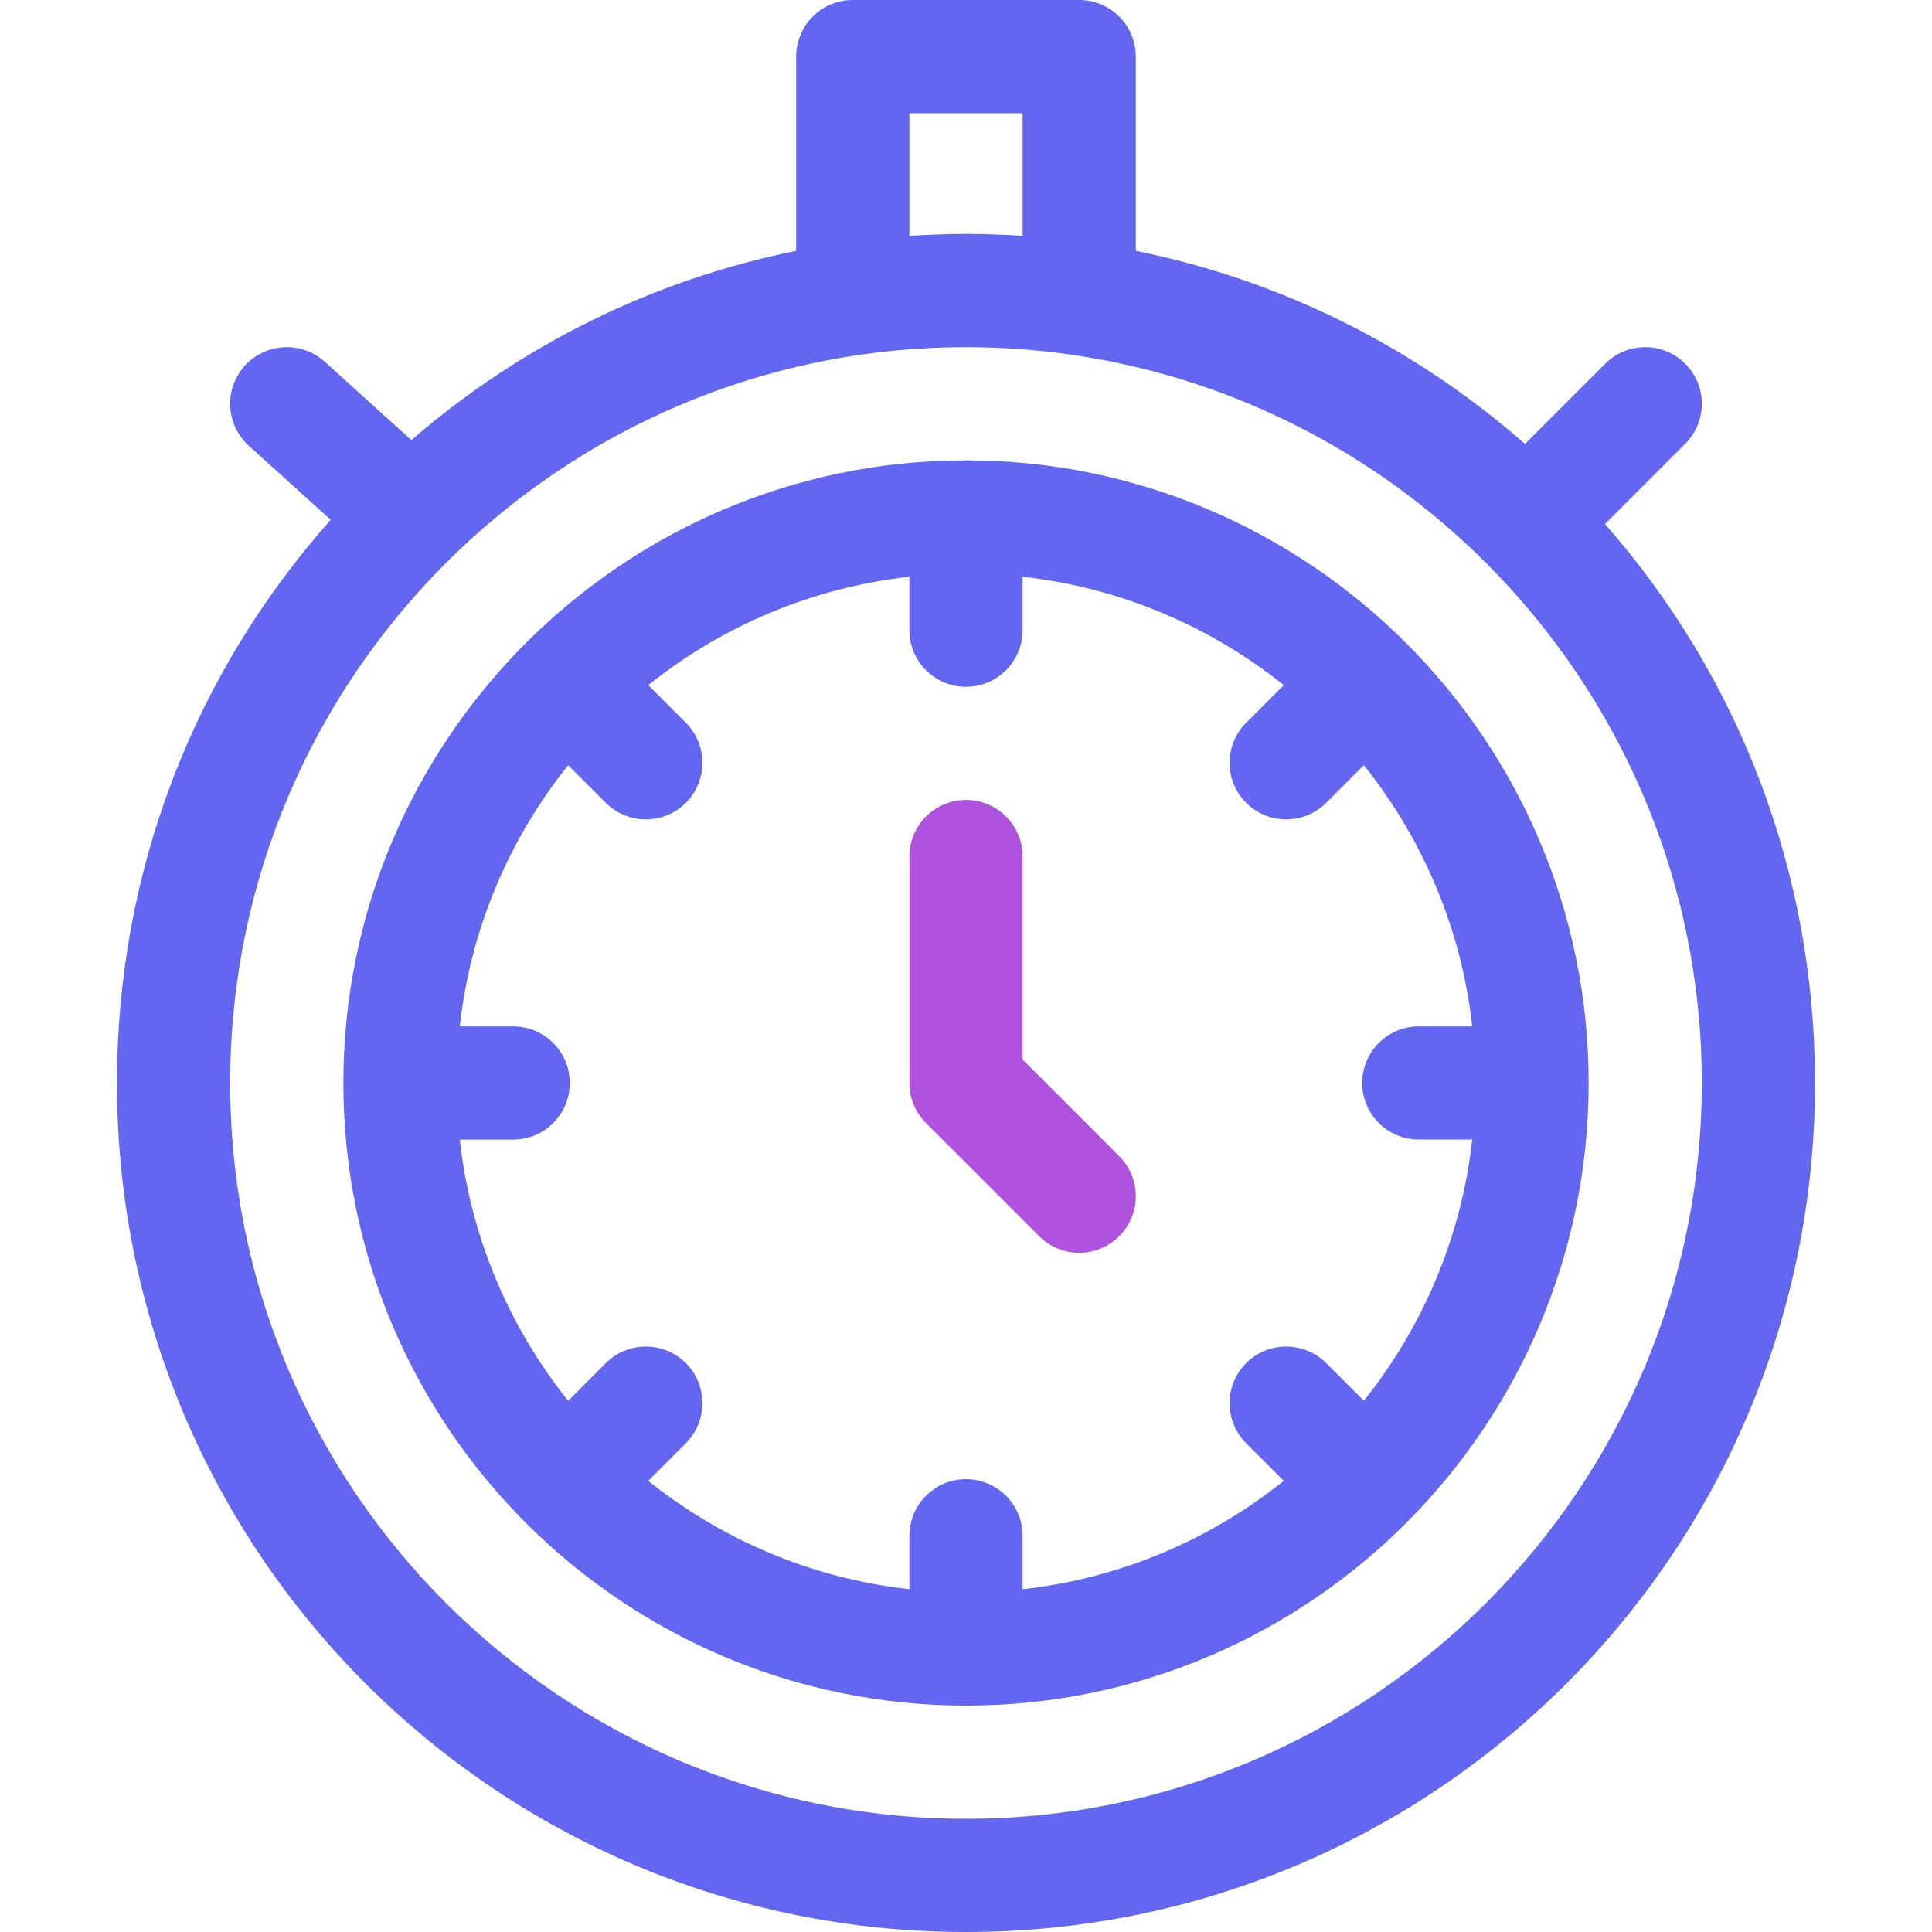
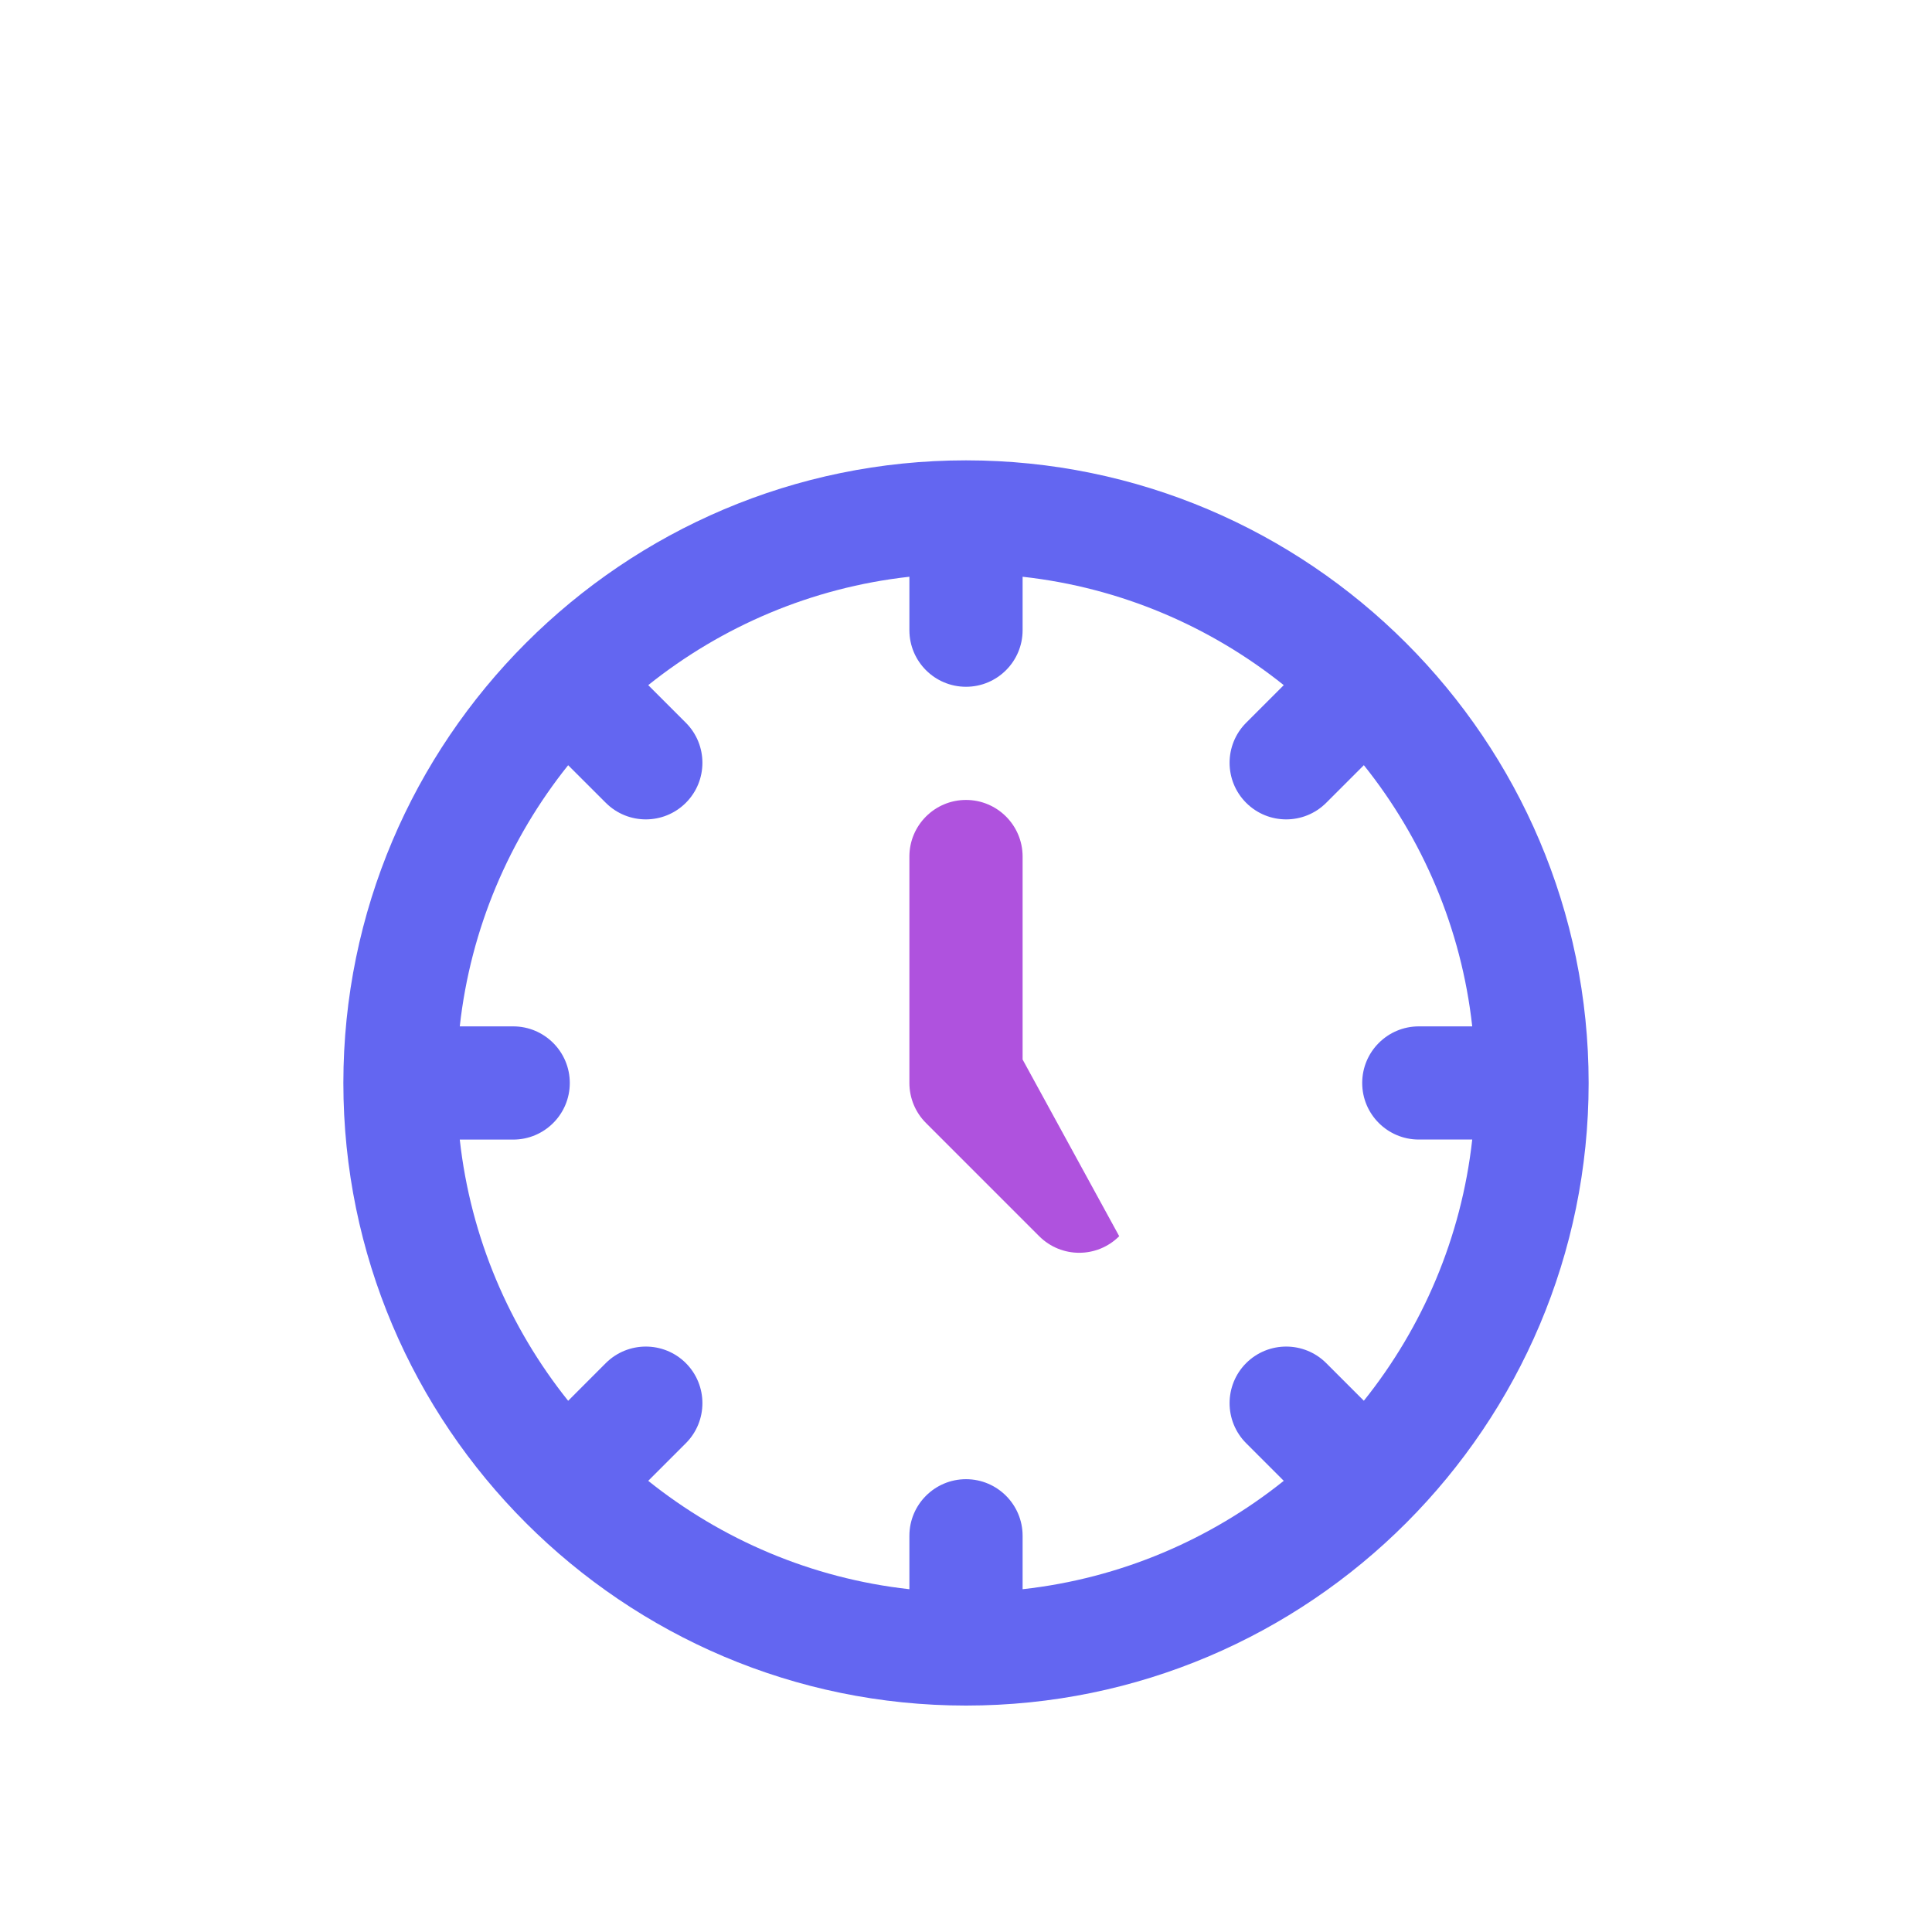
<svg xmlns="http://www.w3.org/2000/svg" width="40" height="40" viewBox="0 0 40 40" fill="none">
  <path d="M20 9.531C12.892 9.531 7.109 15.317 7.109 22.422C7.109 29.53 12.895 35.312 20 35.312C27.127 35.312 32.891 29.514 32.891 22.422C32.891 15.314 27.105 9.531 20 9.531ZM29.375 23.593H30.481C30.256 25.624 29.451 27.484 28.237 29.001L27.458 28.222C27 27.765 26.258 27.765 25.8 28.222C25.343 28.68 25.343 29.422 25.8 29.88L26.579 30.659C25.062 31.873 23.203 32.678 21.172 32.903V31.797C21.172 31.15 20.647 30.625 20 30.625C19.353 30.625 18.828 31.15 18.828 31.797V32.903C16.797 32.678 14.938 31.873 13.421 30.659L14.2 29.88C14.657 29.422 14.657 28.68 14.2 28.222C13.742 27.765 13 27.765 12.542 28.222L11.763 29.002C10.549 27.484 9.744 25.625 9.519 23.594H10.625C11.272 23.594 11.797 23.069 11.797 22.422C11.797 21.775 11.272 21.25 10.625 21.25H9.519C9.744 19.219 10.549 17.36 11.763 15.843L12.542 16.621C13 17.079 13.742 17.079 14.2 16.621C14.657 16.164 14.657 15.422 14.2 14.964L13.421 14.185C14.938 12.971 16.797 12.166 18.828 11.941V13.047C18.828 13.694 19.353 14.219 20 14.219C20.647 14.219 21.172 13.694 21.172 13.047V11.941C23.203 12.166 25.062 12.971 26.579 14.185L25.8 14.964C25.343 15.422 25.343 16.164 25.8 16.621C26.258 17.079 27 17.079 27.458 16.621L28.237 15.842C29.451 17.36 30.256 19.219 30.481 21.25H29.375C28.728 21.25 28.203 21.775 28.203 22.422C28.203 23.069 28.728 23.593 29.375 23.593Z" fill="#6366F1" />
-   <path d="M21.172 21.936V17.734C21.172 17.087 20.647 16.562 20 16.562C19.353 16.562 18.828 17.087 18.828 17.734V22.422C18.828 22.733 18.951 23.031 19.171 23.25L21.515 25.594C21.973 26.052 22.715 26.052 23.172 25.594C23.63 25.136 23.63 24.395 23.172 23.937L21.172 21.936Z" fill="#AF52DE" />
-   <path d="M34.891 9.188C35.349 8.73 35.349 7.988 34.891 7.531C34.434 7.073 33.691 7.073 33.234 7.531L31.573 9.191C29.258 7.161 26.494 5.795 23.516 5.194V1.172C23.516 0.525 22.991 0 22.344 0H17.656C17.009 0 16.484 0.525 16.484 1.172V5.194C13.545 5.787 10.813 7.125 8.517 9.112L6.724 7.49C6.244 7.056 5.503 7.094 5.068 7.573C4.634 8.053 4.671 8.794 5.151 9.229L6.847 10.762C3.986 13.98 2.422 18.08 2.422 22.422C2.422 32.137 10.284 40 20 40C29.715 40 37.578 32.138 37.578 22.422C37.578 18.119 36.042 14.054 33.23 10.849L34.891 9.188ZM18.828 2.344H21.172V4.883C20.783 4.858 20.393 4.844 20 4.844C19.607 4.844 19.217 4.858 18.828 4.883V2.344ZM35.234 22.422C35.234 30.822 28.4 37.656 20 37.656C11.6 37.656 4.766 30.822 4.766 22.422C4.766 14.022 11.6 7.188 20 7.188C28.4 7.188 35.234 14.022 35.234 22.422Z" fill="#6366F1" />
+   <path d="M21.172 21.936V17.734C21.172 17.087 20.647 16.562 20 16.562C19.353 16.562 18.828 17.087 18.828 17.734V22.422C18.828 22.733 18.951 23.031 19.171 23.25L21.515 25.594C21.973 26.052 22.715 26.052 23.172 25.594L21.172 21.936Z" fill="#AF52DE" />
</svg>